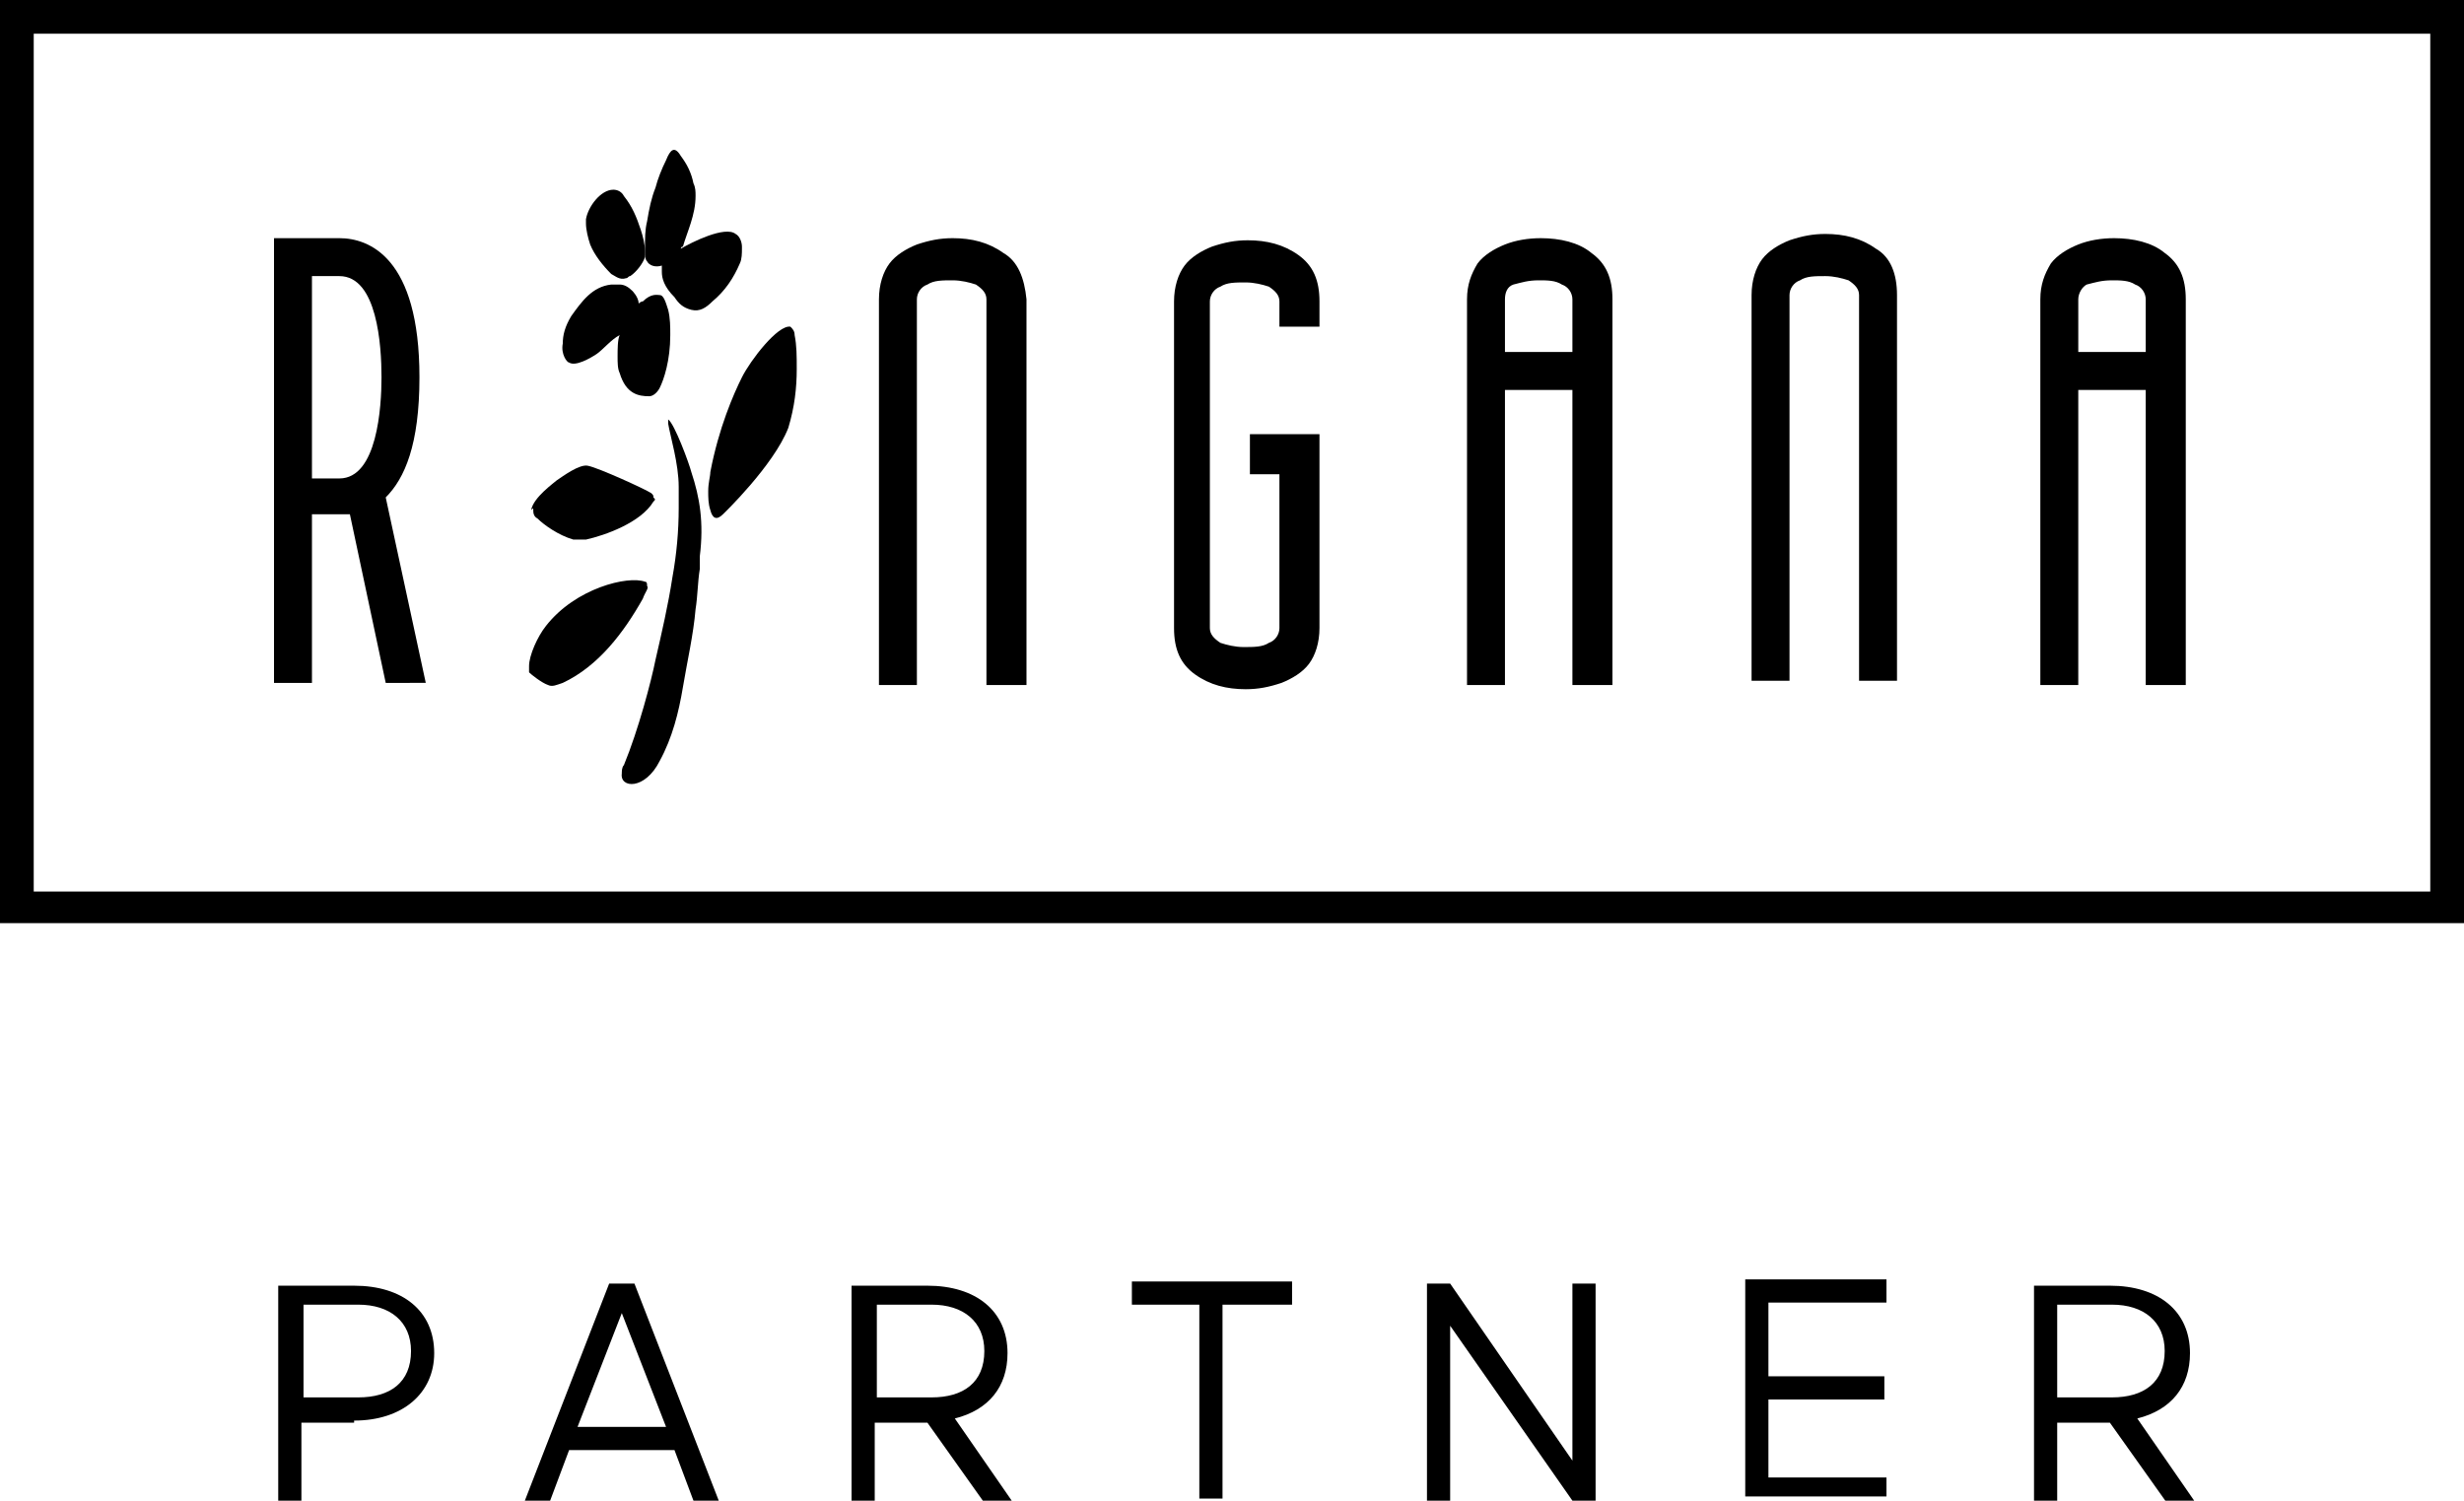
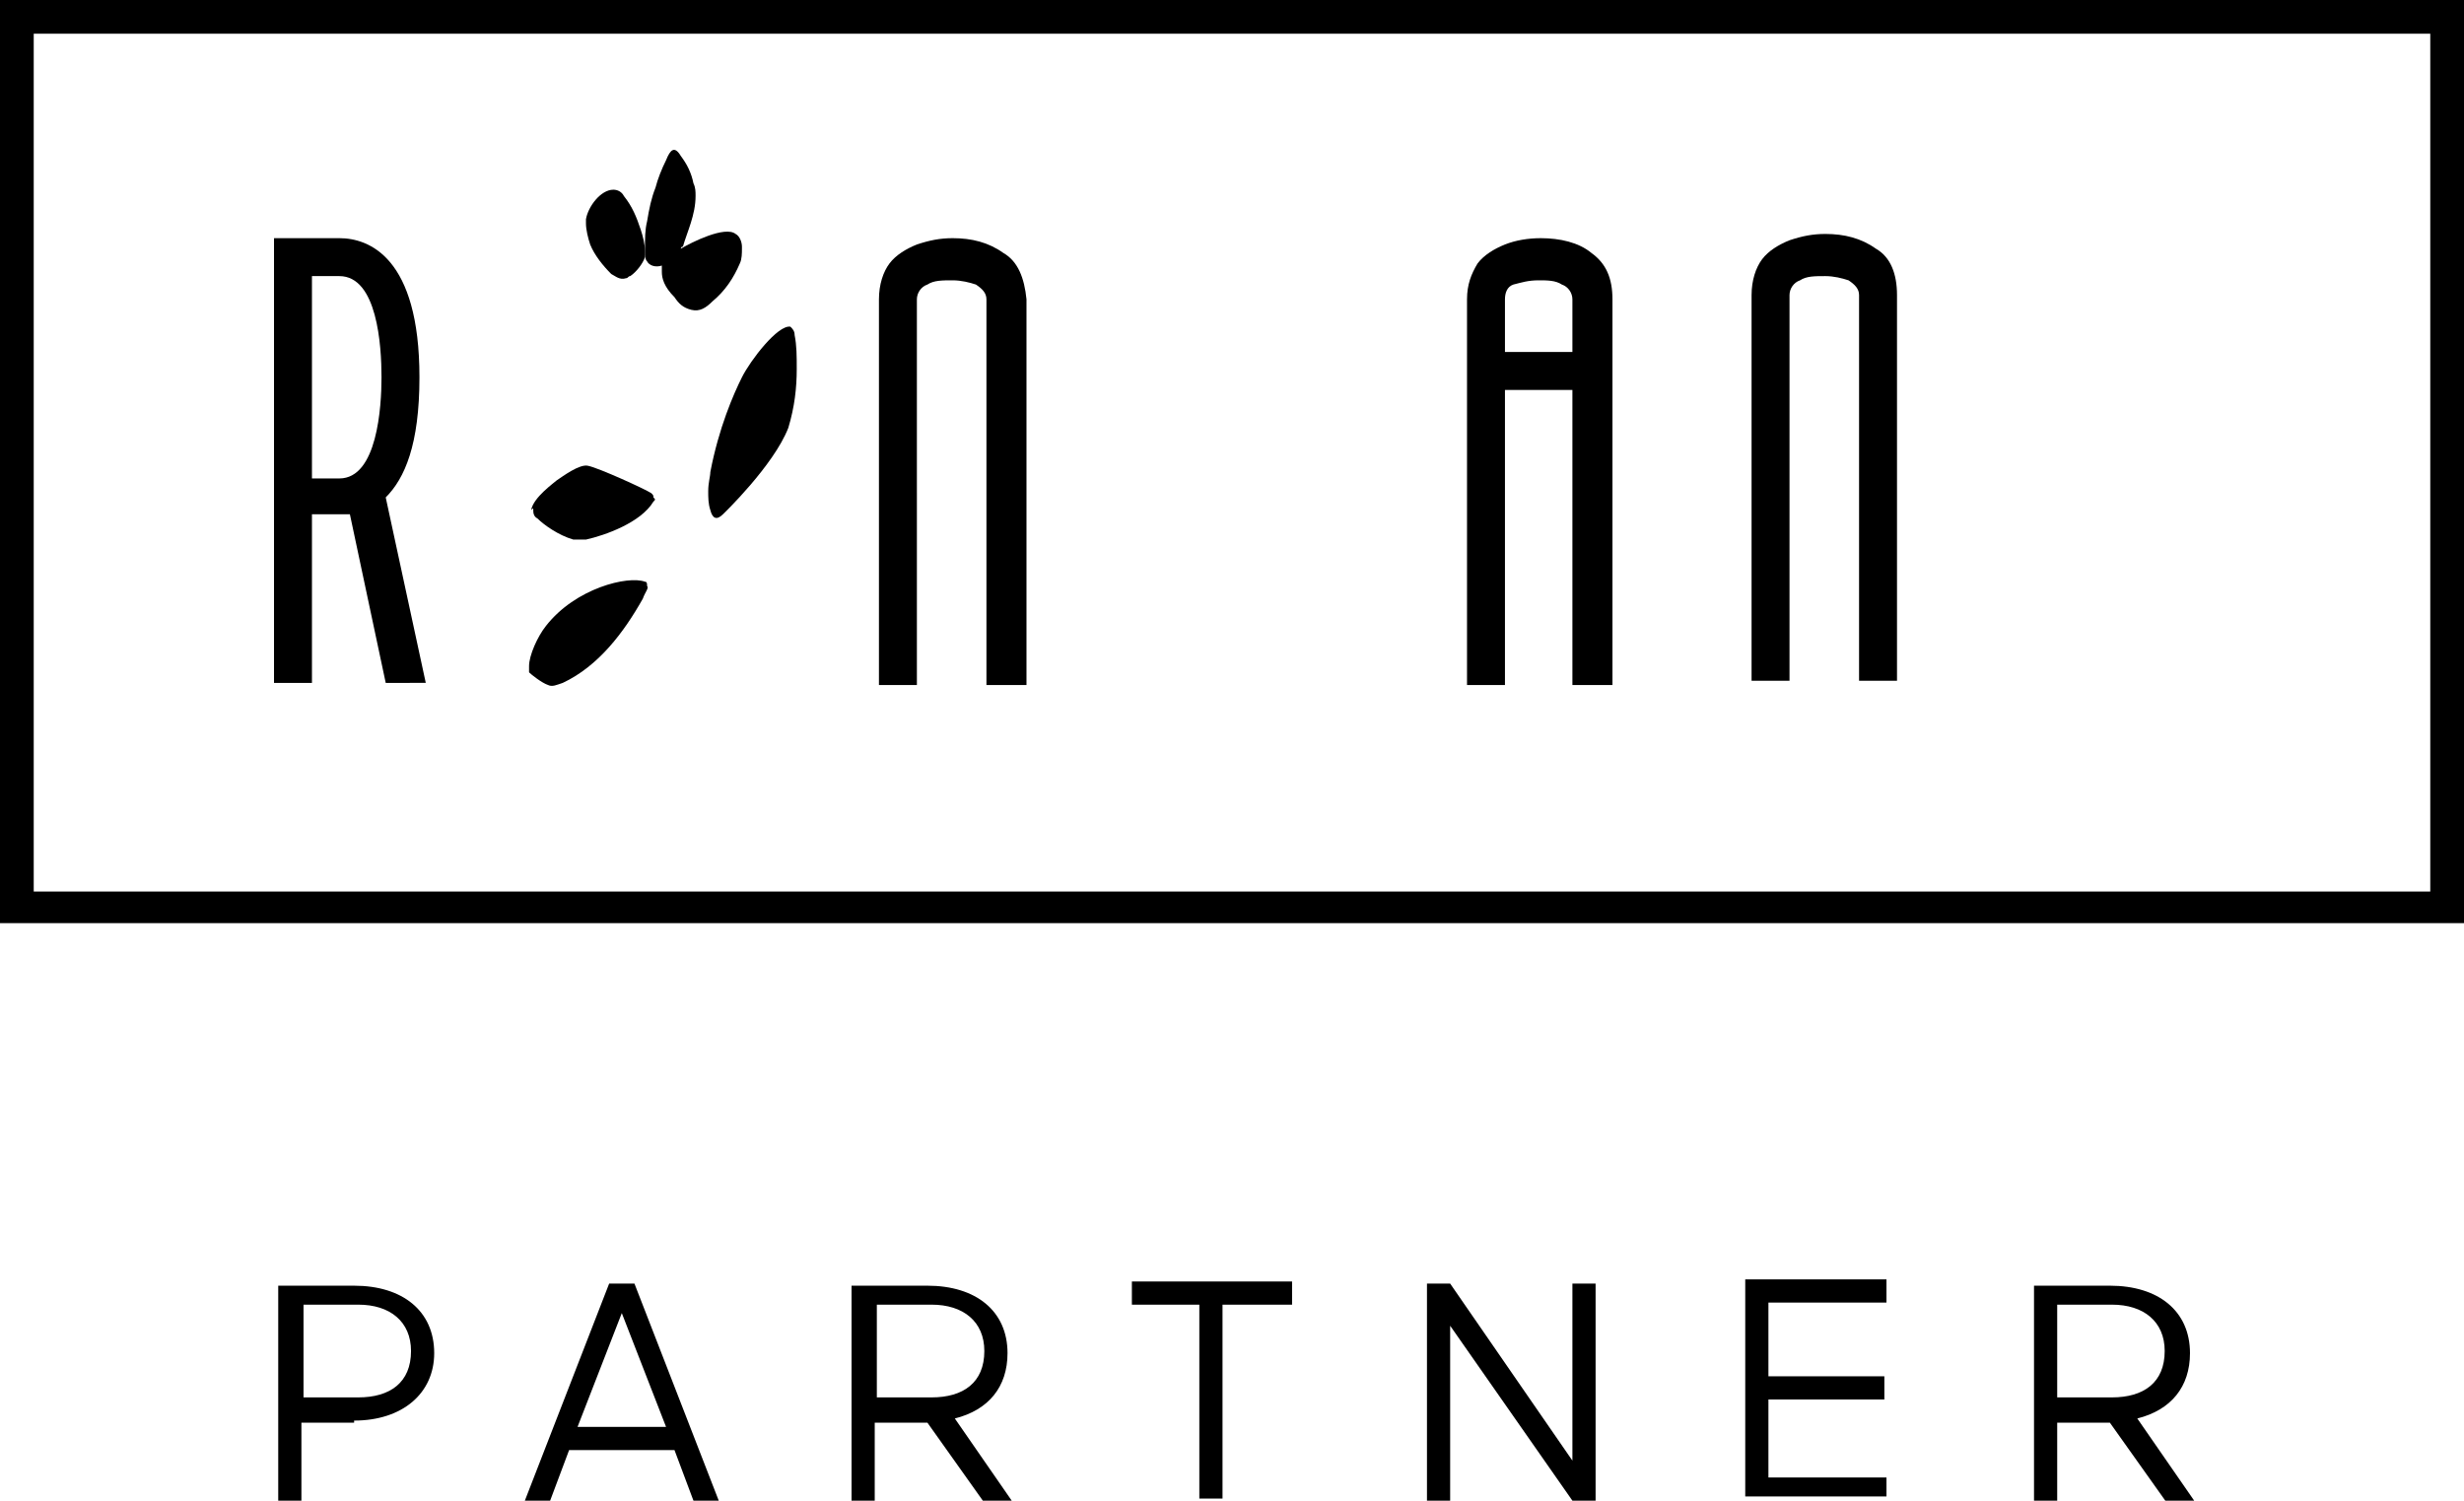
<svg xmlns="http://www.w3.org/2000/svg" xml:space="preserve" viewBox="0 0 116.9 71.2" version="1.1" fill="currentColor">
  <path d="M71.4,14.2v2.5h3.2v-2.5c0-0.3-0.2-0.6-0.5-0.7c-0.3-0.2-0.7-0.2-1.1-0.2c-0.5,0-0.8,0.1-1.2,0.2C71.5,13.6,71.4,13.9,71.4,14.2 M71.4,32.5h-1.8V14.2c0-0.7,0.2-1.2,0.5-1.7c0.3-0.4,0.8-0.7,1.3-0.9c0.5-0.2,1.1-0.3,1.7-0.3c0.9,0,1.8,0.2,2.4,0.7c0.7,0.5,1,1.2,1,2.2v18.3h-1.9v-14h-3.2V32.5L71.4,32.5z" />
-   <path d="M98.6,14.2v2.5h3.2v-2.5c0-0.3-0.2-0.6-0.5-0.7c-0.3-0.2-0.7-0.2-1.1-0.2c-0.5,0-0.8,0.1-1.2,0.2C98.8,13.6,98.6,13.9,98.6,14.2 M98.6,32.5h-1.8V14.2c0-0.7,0.2-1.2,0.5-1.7c0.3-0.4,0.8-0.7,1.3-0.9c0.5-0.2,1.1-0.3,1.7-0.3c0.9,0,1.8,0.2,2.4,0.7c0.7,0.5,1,1.2,1,2.2v18.3h-1.9v-14h-3.2V32.5L98.6,32.5z" />
  <path d="M116.9,0v43.8H0V0H116.9L116.9,0z M1.6,42.3h113.7V1.6H1.6V42.3L1.6,42.3z" />
  <path d="M20.2,32.4l-1.9-8.8c0.9-0.9,1.6-2.5,1.6-5.7c0-5.7-2.4-6.6-3.8-6.6H13v21.1h1.8v-8h1.3c0.2,0,0.3,0,0.5,0l1.7,8H20.2L20.2,32.4z M14.8,22.6v-9.5h1.3c1.8,0,2,3.3,2,4.8c0,1.4-0.2,4.8-2,4.8H14.8L14.8,22.6z" />
  <path d="M47.6,12c-0.7-0.5-1.5-0.7-2.4-0.7c-0.6,0-1.1,0.1-1.7,0.3c-0.5,0.2-1,0.5-1.3,0.9c-0.3,0.4-0.5,1-0.5,1.7v18.3h1.8V14.2c0-0.3,0.2-0.6,0.5-0.7c0.3-0.2,0.7-0.2,1.2-0.2c0.4,0,0.8,0.1,1.1,0.2c0.3,0.2,0.5,0.4,0.5,0.7v18.3h1.9V14.2C48.6,13.2,48.3,12.4,47.6,12" />
  <path d="M89,11.8c-0.7-0.5-1.5-0.7-2.4-0.7c-0.6,0-1.1,0.1-1.7,0.3c-0.5,0.2-1,0.5-1.3,0.9c-0.3,0.4-0.5,1-0.5,1.7v18.3h1.8V14c0-0.3,0.2-0.6,0.5-0.7c0.3-0.2,0.7-0.2,1.2-0.2c0.4,0,0.8,0.1,1.1,0.2c0.3,0.2,0.5,0.4,0.5,0.7v18.3H90V14C90,13,89.7,12.2,89,11.8" />
-   <path d="M62.6,20.6h-3.3v1.9h1.4l0,7.3c0,0.3-0.2,0.6-0.5,0.7c-0.3,0.2-0.7,0.2-1.2,0.2c-0.4,0-0.8-0.1-1.1-0.2c-0.3-0.2-0.5-0.4-0.5-0.7l0-15.5c0-0.3,0.2-0.6,0.5-0.7c0.3-0.2,0.7-0.2,1.2-0.2c0.4,0,0.8,0.1,1.1,0.2c0.3,0.2,0.5,0.4,0.5,0.7v1.2h1.9v-1.2c0-1-0.3-1.7-1-2.2c-0.7-0.5-1.5-0.7-2.4-0.7c-0.6,0-1.1,0.1-1.7,0.3c-0.5,0.2-1,0.5-1.3,0.9c-0.3,0.4-0.5,1-0.5,1.7l0,15.5c0,1,0.3,1.7,1,2.2c0.7,0.5,1.5,0.7,2.4,0.7c0.6,0,1.1-0.1,1.7-0.3c0.5-0.2,1-0.5,1.3-0.9c0.3-0.4,0.5-1,0.5-1.7L62.6,20.6L62.6,20.6z" />
  <path d="M27.8,10.6c0,0.3,0.1,0.7,0.2,1c0.2,0.5,0.6,1,1,1.4c0.2,0.1,0.4,0.3,0.7,0.2c0.1,0,0.1-0.1,0.2-0.1c0.3-0.2,0.6-0.6,0.7-0.9c0-0.1,0-0.2,0-0.3c0-0.3-0.1-0.7-0.2-1c-0.2-0.6-0.4-1.1-0.8-1.6c-0.1-0.2-0.3-0.3-0.5-0.3c-0.6,0-1.2,0.8-1.3,1.4c0,0,0,0.1,0,0.1C27.8,10.5,27.8,10.5,27.8,10.6C27.8,10.5,27.8,10.5,27.8,10.6L27.8,10.6z" />
-   <path d="M27,17.2c0.3,0.2,1-0.2,1.3-0.4c0.3-0.2,0.7-0.7,1.1-0.9c-0.1,0.2-0.1,0.7-0.1,1c0,0.3,0,0.6,0.1,0.8c0.3,1,0.9,1.1,1.4,1.1c0.2,0,0.4-0.2,0.5-0.4c0.2-0.4,0.5-1.3,0.5-2.5c0-0.4,0-0.8-0.1-1.2c-0.1-0.3-0.2-0.7-0.4-0.7c-0.1,0-0.4-0.1-0.8,0.3c-0.1,0-0.2,0.1-0.2,0.1c0-0.3-0.3-0.6-0.3-0.6c-0.2-0.2-0.4-0.3-0.6-0.3c-0.1,0-0.3,0-0.4,0c-0.9,0.1-1.4,0.8-1.9,1.5c-0.3,0.5-0.4,0.9-0.4,1.3C26.6,16.8,26.9,17.2,27,17.2L27,17.2z" />
  <path d="M25.3,24.2c0,0.1,0,0.3,0.2,0.4c0.3,0.3,1,0.8,1.7,1c0.2,0,0.4,0,0.6,0c0.9-0.2,2.6-0.8,3.2-1.8c0.1-0.1,0.1-0.1,0-0.2c0-0.1,0-0.1-0.1-0.2c-0.3-0.2-2.5-1.2-3-1.3c-0.4-0.1-1.2,0.5-1.5,0.7c-0.1,0.1-1.1,0.8-1.2,1.4C25.3,24.1,25.3,24.1,25.3,24.2C25.4,24.2,25.3,24.2,25.3,24.2L25.3,24.2z" />
  <path d="M30.7,27.8c0-0.1,0-0.2-0.1-0.2c-0.8-0.3-3.3,0.3-4.7,2.1c-0.4,0.5-0.8,1.4-0.8,1.9c0,0.1,0,0.2,0,0.3c0.1,0.1,0.6,0.5,0.9,0.6c0.2,0.1,0.4,0,0.7-0.1c1.7-0.8,2.9-2.4,3.8-4C30.6,28.1,30.8,27.9,30.7,27.8L30.7,27.8z" />
  <path d="M30.7,12.4c0.1,0.2,0.4,0.3,0.7,0.2c0,0.1,0,0.2,0,0.3c0,0.3,0.1,0.7,0.6,1.2c0.2,0.3,0.4,0.5,0.8,0.6c0.4,0.1,0.7-0.1,1-0.4c0.6-0.5,1-1.1,1.3-1.8c0.1-0.2,0.1-0.5,0.1-0.7c0,0,0,0,0,0c0,0,0-0.1,0-0.1c0-0.2-0.1-0.5-0.3-0.6c-0.5-0.4-2.1,0.4-2.6,0.7c0,0,0,0,0,0c0,0,0-0.1,0.1-0.1C32.6,11,33,10.2,33,9.3c0-0.2,0-0.4-0.1-0.6c-0.1-0.5-0.3-0.9-0.6-1.3c-0.3-0.5-0.5-0.3-0.7,0.2c-0.2,0.4-0.4,0.9-0.5,1.3c-0.2,0.5-0.3,1-0.4,1.6c-0.1,0.4-0.1,0.8-0.1,1.3c0,0.1,0,0.1,0,0.2C30.6,12.1,30.6,12.3,30.7,12.4L30.7,12.4z" />
  <path d="M37.8,17.5c0-0.6,0-1.1-0.1-1.6c0-0.2-0.1-0.3-0.2-0.4c-0.6-0.1-1.9,1.6-2.3,2.4c-0.4,0.8-1.1,2.4-1.5,4.5c0,0.2-0.1,0.5-0.1,0.9c0,0.3,0,0.6,0.1,0.9c0.1,0.4,0.3,0.5,0.6,0.2c0,0,2.4-2.3,3.1-4.1C37.7,19.3,37.8,18.4,37.8,17.5L37.8,17.5z" />
-   <path d="M32.8,22.4c-0.1-0.4-0.8-2.3-1.1-2.5c0,0,0,0.1,0,0.2c0,0,0,0,0,0c0.1,0.6,0.5,1.9,0.5,3c0,0.3,0,0.7,0,1c0,1.1-0.1,2.2-0.3,3.3c-0.2,1.3-0.5,2.6-0.8,3.9c-0.2,1-0.8,3.3-1.5,5c-0.1,0.1-0.1,0.3-0.1,0.4c-0.1,0.7,1.1,0.8,1.8-0.6c0.6-1.1,0.9-2.3,1.1-3.5c0.2-1.2,0.5-2.5,0.6-3.7c0.1-0.6,0.1-1.3,0.2-1.9c0-0.2,0-0.4,0-0.6C33.4,24.8,33.2,23.6,32.8,22.4L32.8,22.4z" />
  <path d="M16.8,67.4c2.3,0,3.8-1.3,3.8-3.2c0-2-1.5-3.2-3.8-3.2h-3.6v10.3h1.1v-3.8H16.8L16.8,67.4z M17,61.9c1.5,0,2.5,0.8,2.5,2.2c0,1.5-1,2.2-2.5,2.2h-2.6v-4.4H17L17,61.9z M28.9,60.9l-4,10.3h1.2l0.9-2.4h5l0.9,2.4h1.2l-4-10.3H28.9L28.9,60.9z M31.6,67.7h-4.2l2.1-5.4L31.6,67.7L31.6,67.7z M48,71.2l-2.7-3.9c1.6-0.4,2.5-1.5,2.5-3.1c0-2-1.5-3.2-3.8-3.2h-3.6v10.3h1.1v-3.8H44l2.7,3.8H48L48,71.2z M44.2,61.9c1.5,0,2.5,0.8,2.5,2.2c0,1.5-1,2.2-2.5,2.2h-2.6v-4.4H44.2L44.2,61.9z M53.6,61.9h3.3v9.2H58v-9.2h3.3v-1.1h-7.6V61.9L53.6,61.9z M75.7,71.2V60.9h-1.1v8.4l-5.8-8.4h-1.1v10.3h1.1v-8.3l5.8,8.3H75.7L75.7,71.2z M89.5,71.2v-1.1h-5.6v-3.7h5.5v-1.1h-5.5v-3.5h5.6v-1.1h-6.7v10.3H89.5L89.5,71.2z M104.1,71.2l-2.7-3.9c1.6-0.4,2.5-1.5,2.5-3.1c0-2-1.5-3.2-3.8-3.2h-3.6v10.3h1.1v-3.8h2.5l2.7,3.8H104.1L104.1,71.2z M100.2,61.9c1.5,0,2.5,0.8,2.5,2.2c0,1.5-1,2.2-2.5,2.2h-2.6v-4.4H100.2L100.2,61.9z" />
</svg>